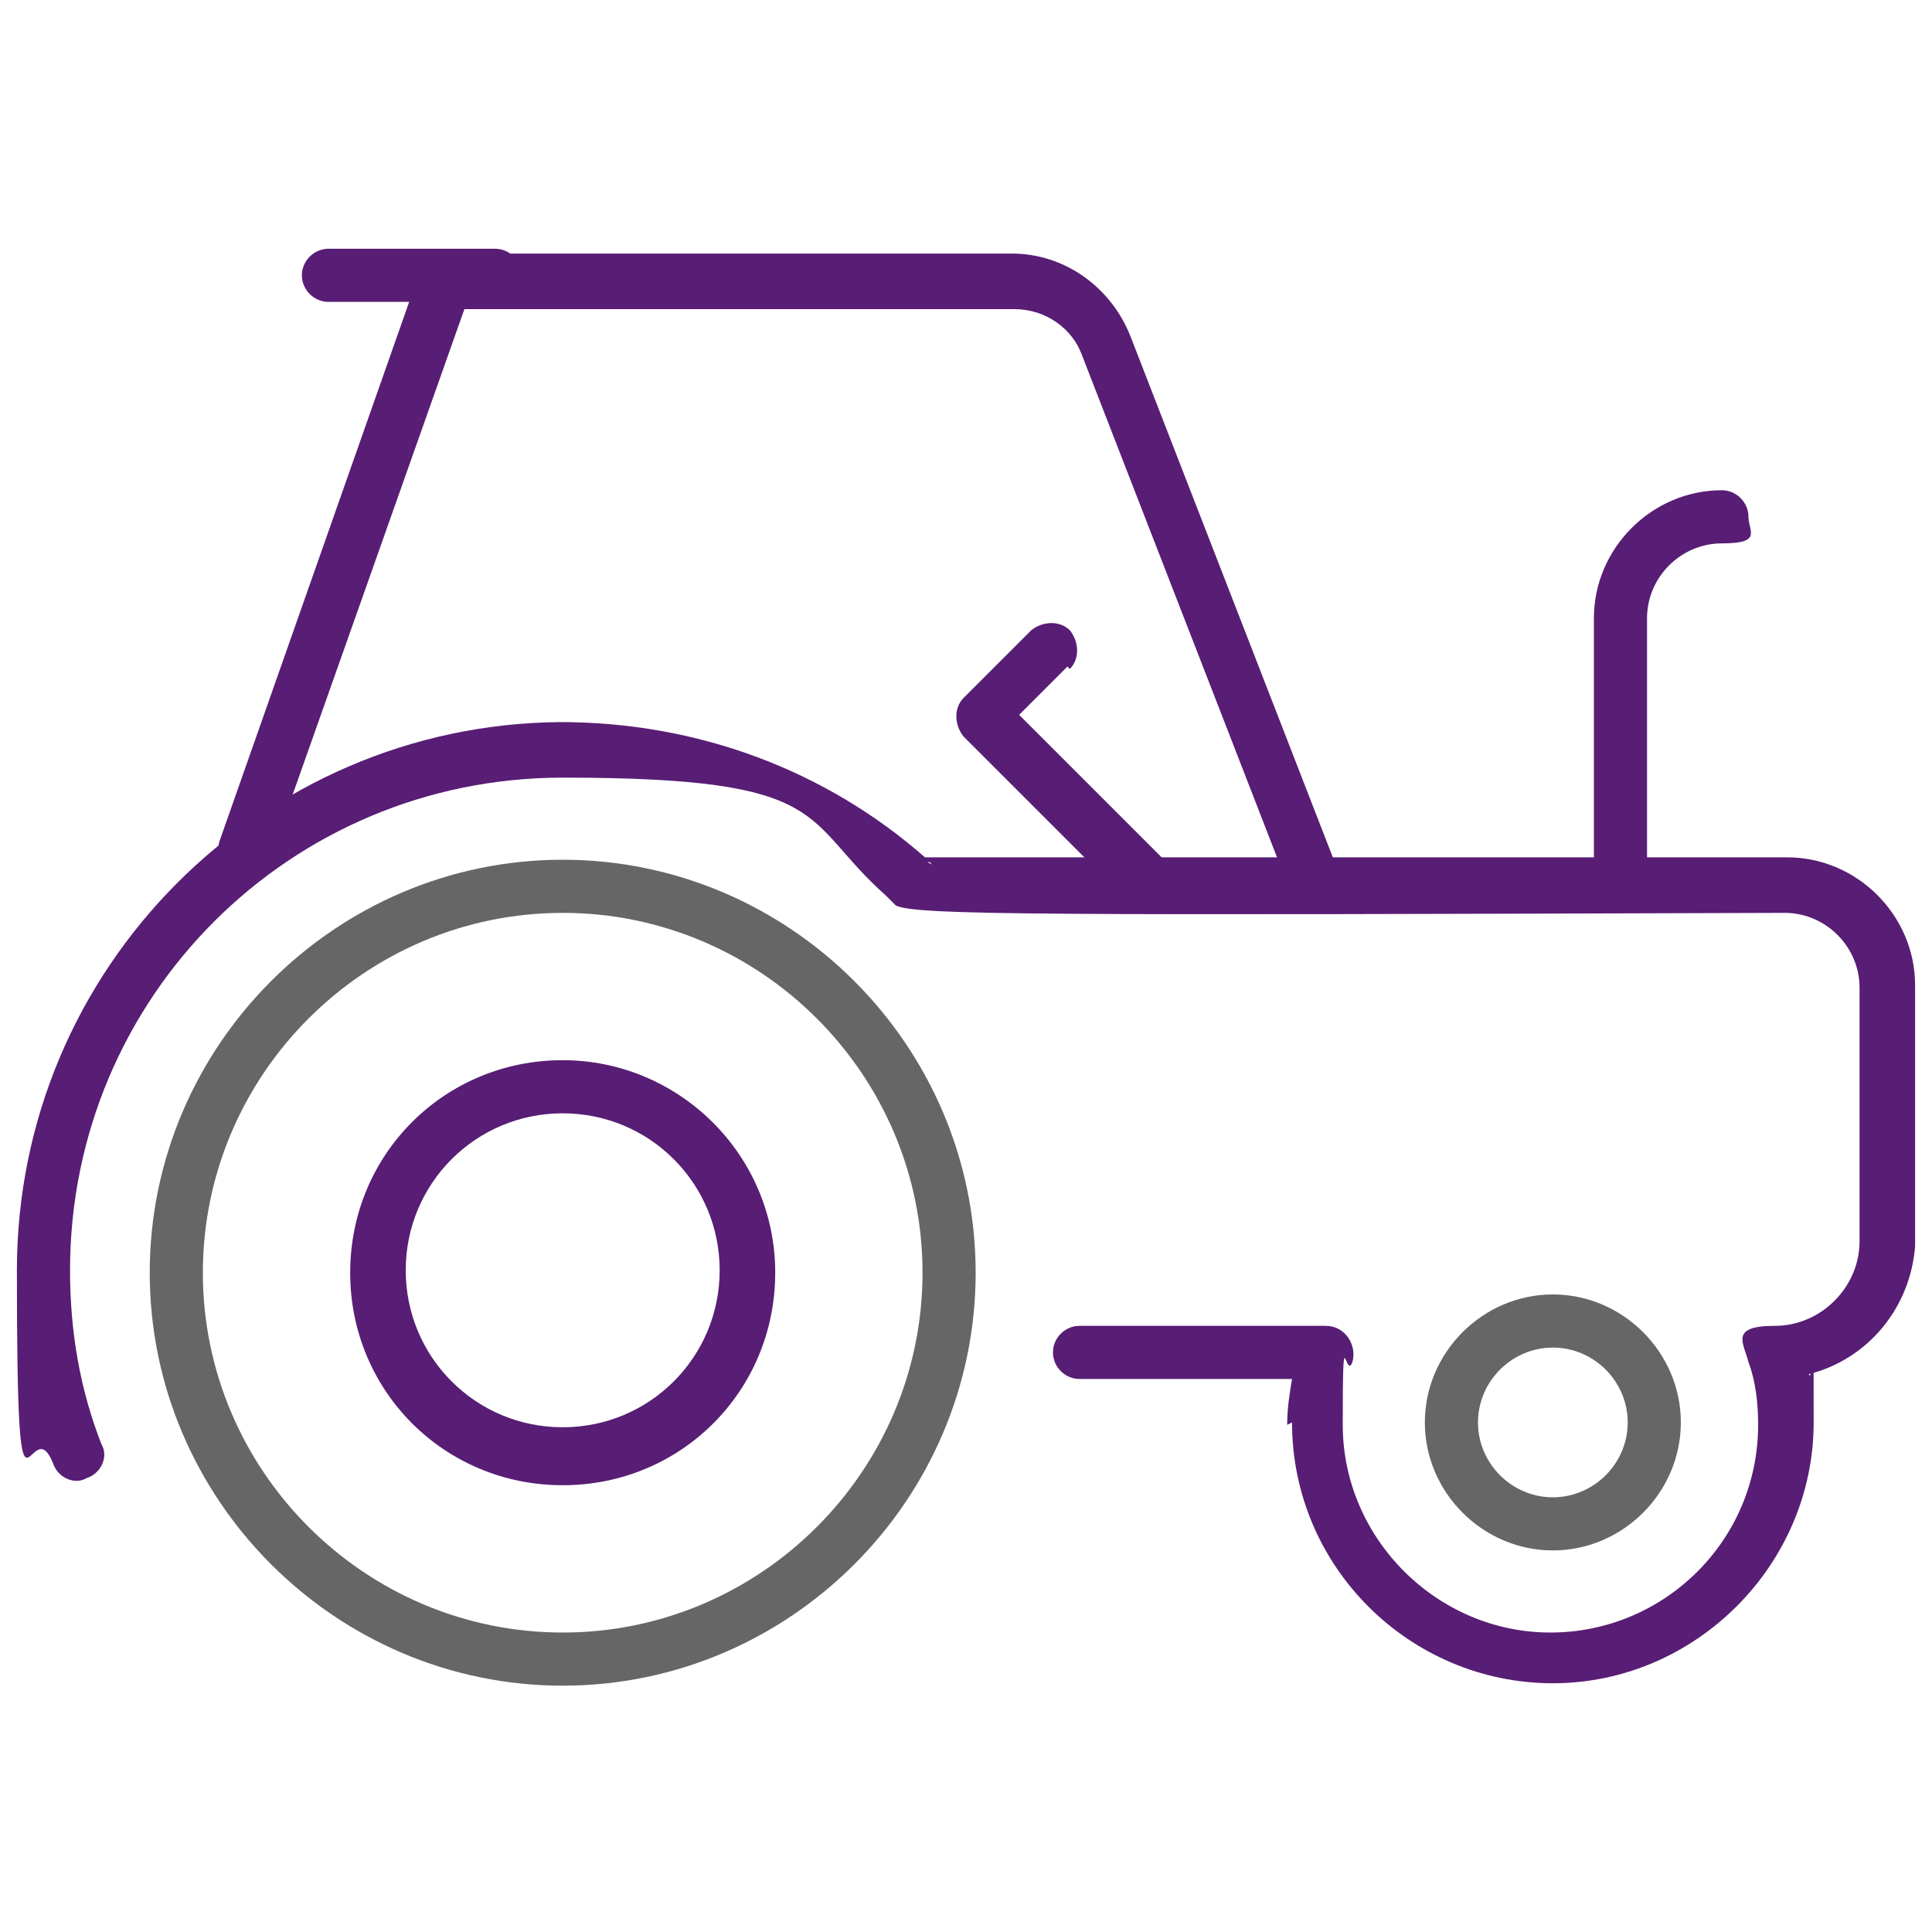
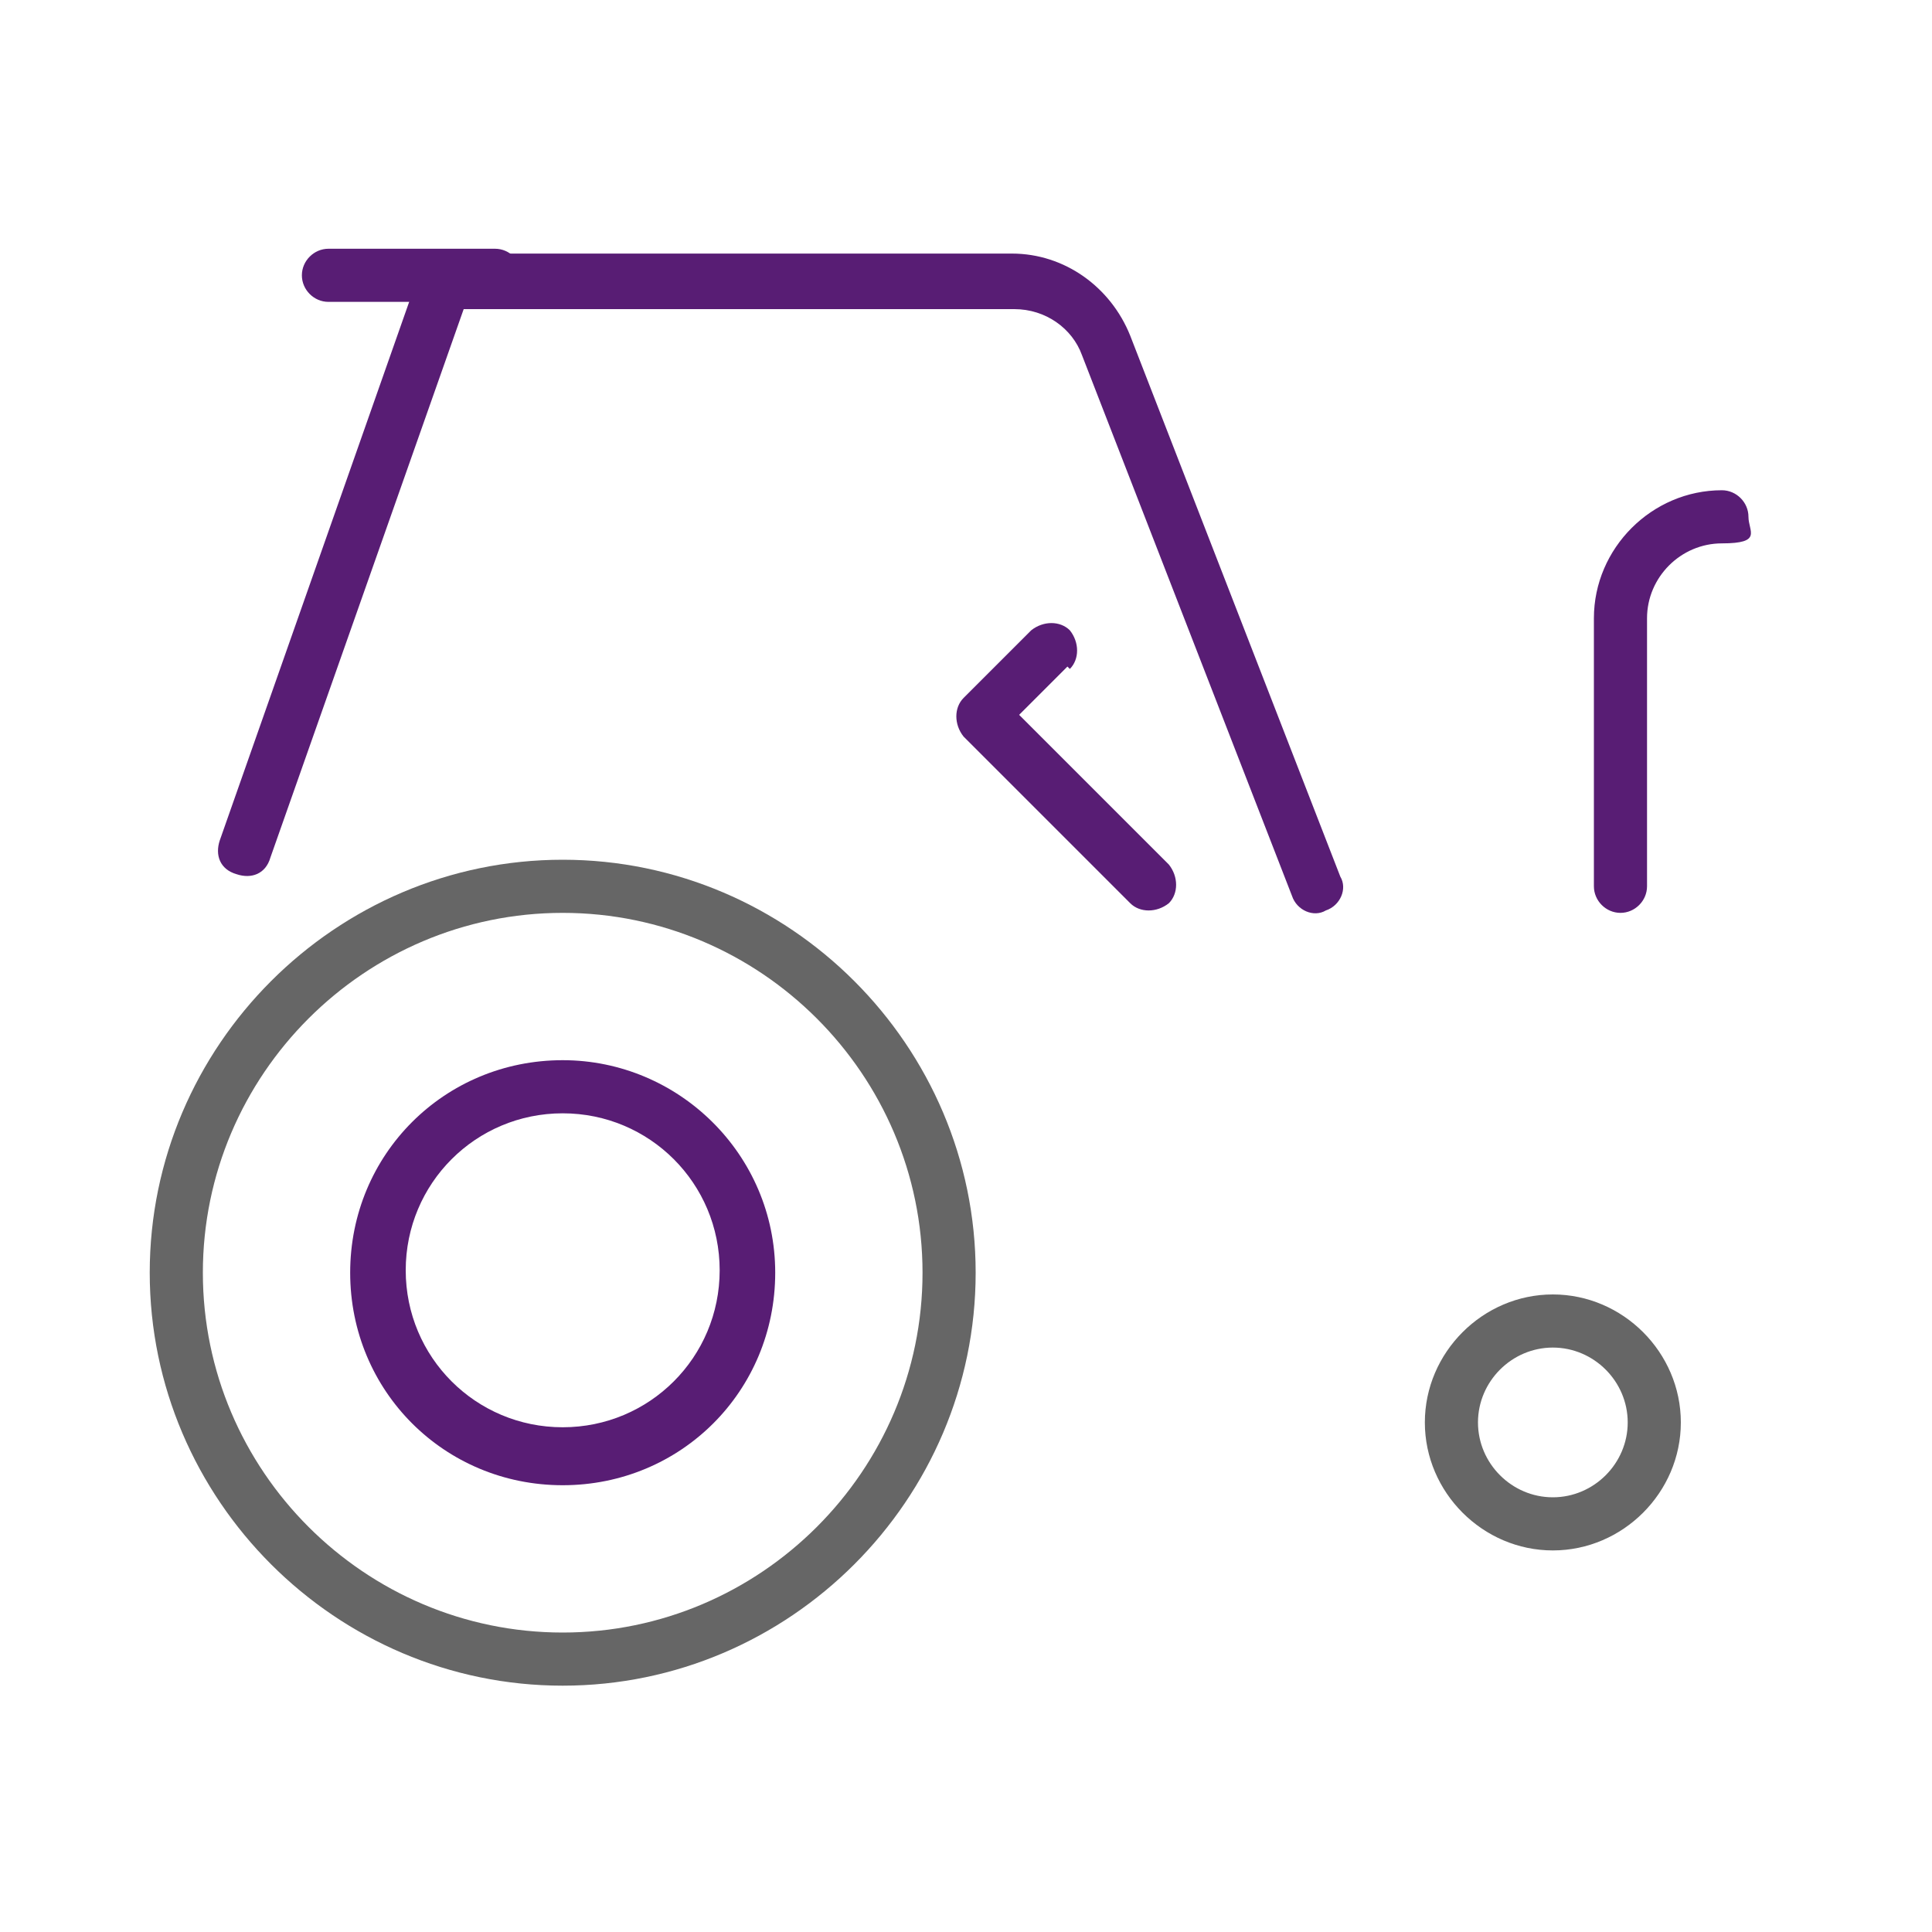
<svg xmlns="http://www.w3.org/2000/svg" id="Ebene_1" version="1.1" viewBox="0 0 80 80">
  <defs>
    <style>
      .st0 {
        fill: #581d74;
      }

      .st1 {
        fill: #666;
      }
    </style>
  </defs>
-   <path class="st0" d="M19.2,12.8h22.8c1.3,0,2.4.8,2.8,1.9l8.7,22.4c.2.6.9.9,1.4.6.6-.2.9-.9.6-1.4l-8.7-22.4c-.8-2-2.7-3.4-4.9-3.4h-23.5c-.5,0-.9.3-1,.7l-8.3,23.6c-.2.6,0,1.2.7,1.4.6.2,1.2,0,1.4-.7l8.1-22.9Z" />
-   <path class="st0" d="M53.5,58.9c0,6,4.9,10.8,10.8,10.8s10.8-4.9,10.8-10.8,0-1.4-.2-2c2.4-.6,4.2-2.7,4.4-5.3v-.3s0-10.5,0-10.5c0-2.9-2.4-5.3-5.3-5.3h-23c0,0-7.7,0-7.7,0h-2.8s-1.6,0-1.6,0h-.7s0,0,0,0c0,0,.1,0,.1,0h0c-4.1-3.6-9.4-5.6-15.1-5.6C10.8,30,.7,40.1.7,52.6s.5,5.5,1.5,8c.2.6.9.9,1.4.6.6-.2.9-.9.6-1.4-.9-2.3-1.3-4.7-1.3-7.2,0-11.3,9.1-20.4,20.4-20.4s9.8,1.7,13.4,4.9l.4.4h0c.9.4,5.9.4,36.8.3,1.7,0,3.1,1.4,3.1,3.1v10.5c0,1.9-1.6,3.5-3.5,3.5s-1.3.7-1.1,1.5c.3.8.4,1.7.4,2.6,0,4.8-3.9,8.6-8.6,8.6s-8.6-3.9-8.6-8.6.1-1.8.4-2.6c.2-.7-.3-1.5-1.1-1.5h-10.2c-.6,0-1.1.5-1.1,1.1s.5,1.1,1.1,1.1h8.8c-.1.6-.2,1.2-.2,1.9ZM38.5,35.7h0s.1.1.1.1h0c0,0-.2-.1-.2-.1Z" />
+   <path class="st0" d="M19.2,12.8h22.8c1.3,0,2.4.8,2.8,1.9l8.7,22.4c.2.6.9.9,1.4.6.6-.2.9-.9.6-1.4l-8.7-22.4c-.8-2-2.7-3.4-4.9-3.4h-23.5c-.5,0-.9.3-1,.7l-8.3,23.6c-.2.6,0,1.2.7,1.4.6.2,1.2,0,1.4-.7Z" />
  <path class="st0" d="M68.2,36.7v-11.1c0-1.7,1.4-3.1,3.1-3.1s1.1-.5,1.1-1.1-.5-1.1-1.1-1.1c-2.9,0-5.3,2.4-5.3,5.3v11.1c0,.6.5,1.1,1.1,1.1s1.1-.5,1.1-1.1ZM44.3,27.7c.4-.4.4-1.1,0-1.6-.4-.4-1.1-.4-1.6,0l-2.8,2.8c-.4.4-.4,1.1,0,1.6l6.9,6.9c.4.4,1.1.4,1.6,0,.4-.4.4-1.1,0-1.6l-6.2-6.2,2-2ZM23.3,43.9c4.8,0,8.8,3.9,8.8,8.8s-3.9,8.8-8.8,8.8-8.8-3.9-8.8-8.8,3.9-8.8,8.8-8.8ZM23.3,46.1c-3.6,0-6.5,2.9-6.5,6.5s2.9,6.5,6.5,6.5,6.5-2.9,6.5-6.5-2.9-6.5-6.5-6.5ZM13.6,12.5h6.9c.6,0,1.1-.5,1.1-1.1s-.5-1.1-1.1-1.1h-6.9c-.6,0-1.1.5-1.1,1.1s.5,1.1,1.1,1.1Z" />
  <path class="st1" d="M23.3,35.6c9.4,0,17.1,7.7,17.1,17.1s-7.7,17.1-17.1,17.1-17.1-7.7-17.1-17.1,7.7-17.1,17.1-17.1ZM23.3,37.8c-8.2,0-14.9,6.7-14.9,14.9s6.7,14.9,14.9,14.9,14.9-6.7,14.9-14.9-6.7-14.9-14.9-14.9ZM64.3,53.6c2.9,0,5.3,2.4,5.3,5.3s-2.4,5.3-5.3,5.3-5.3-2.4-5.3-5.3,2.4-5.3,5.3-5.3ZM64.3,55.8c-1.7,0-3.1,1.4-3.1,3.1s1.4,3.1,3.1,3.1,3.1-1.4,3.1-3.1-1.4-3.1-3.1-3.1Z" />
</svg>